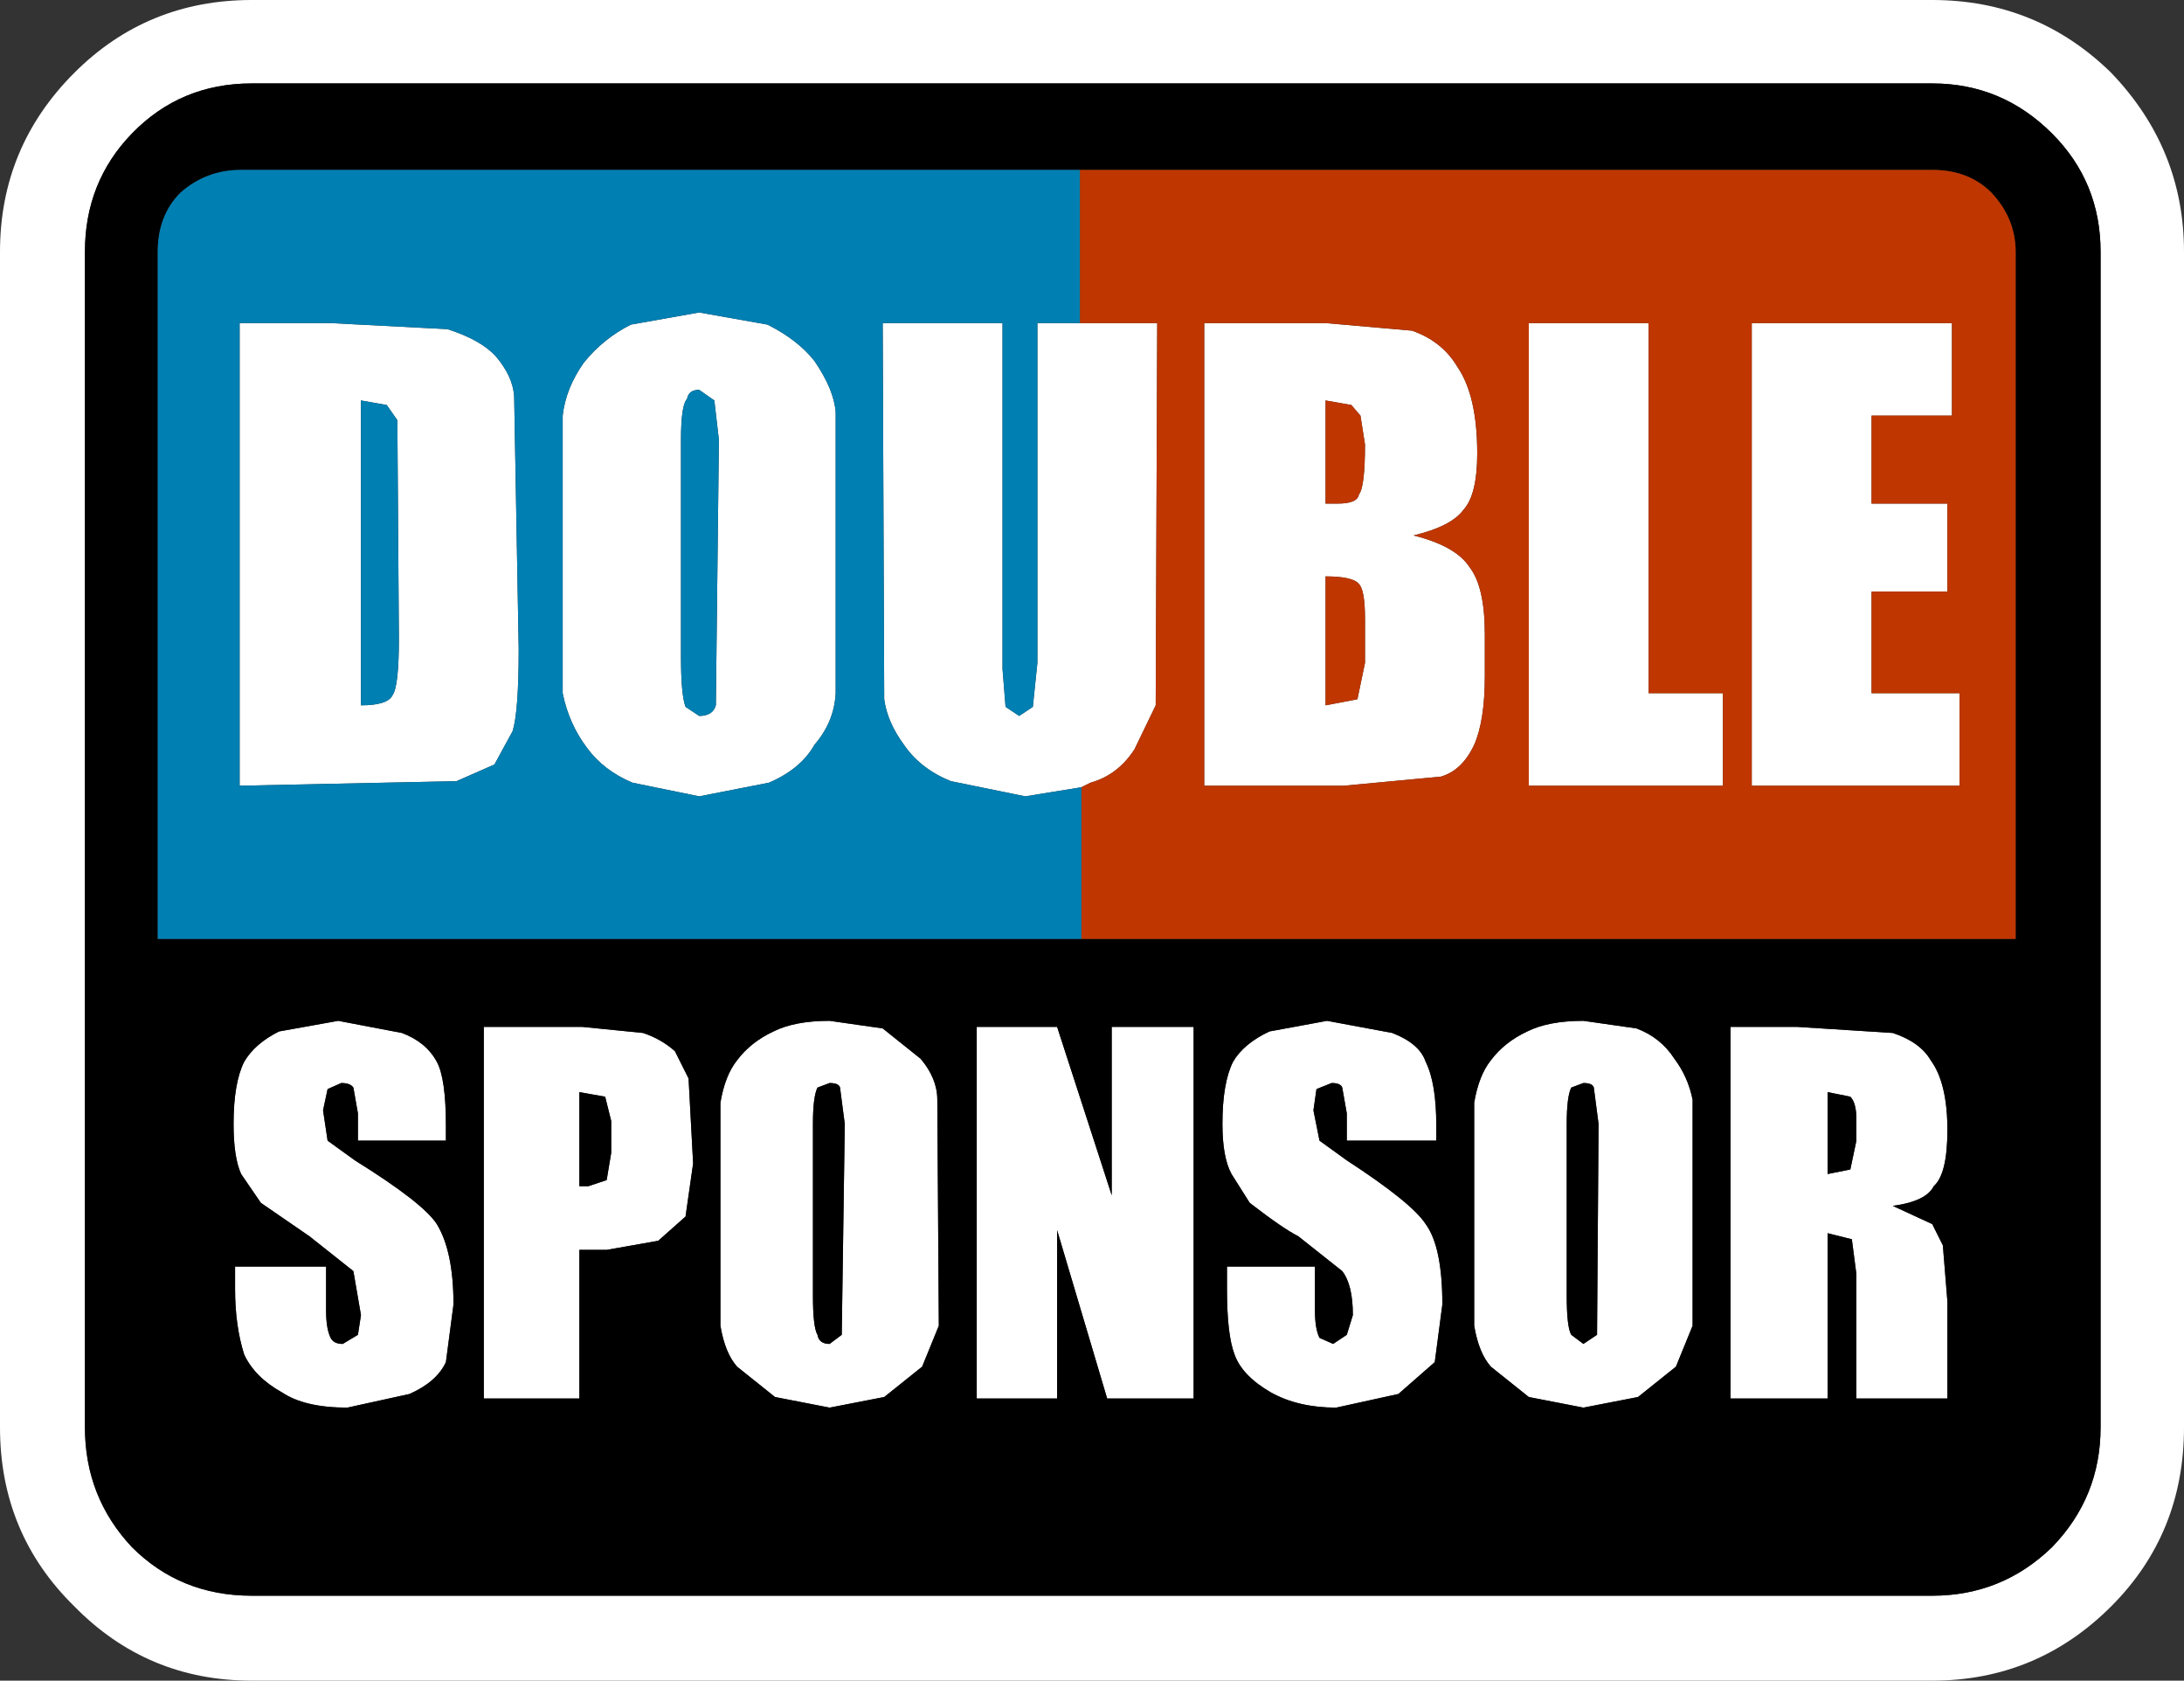
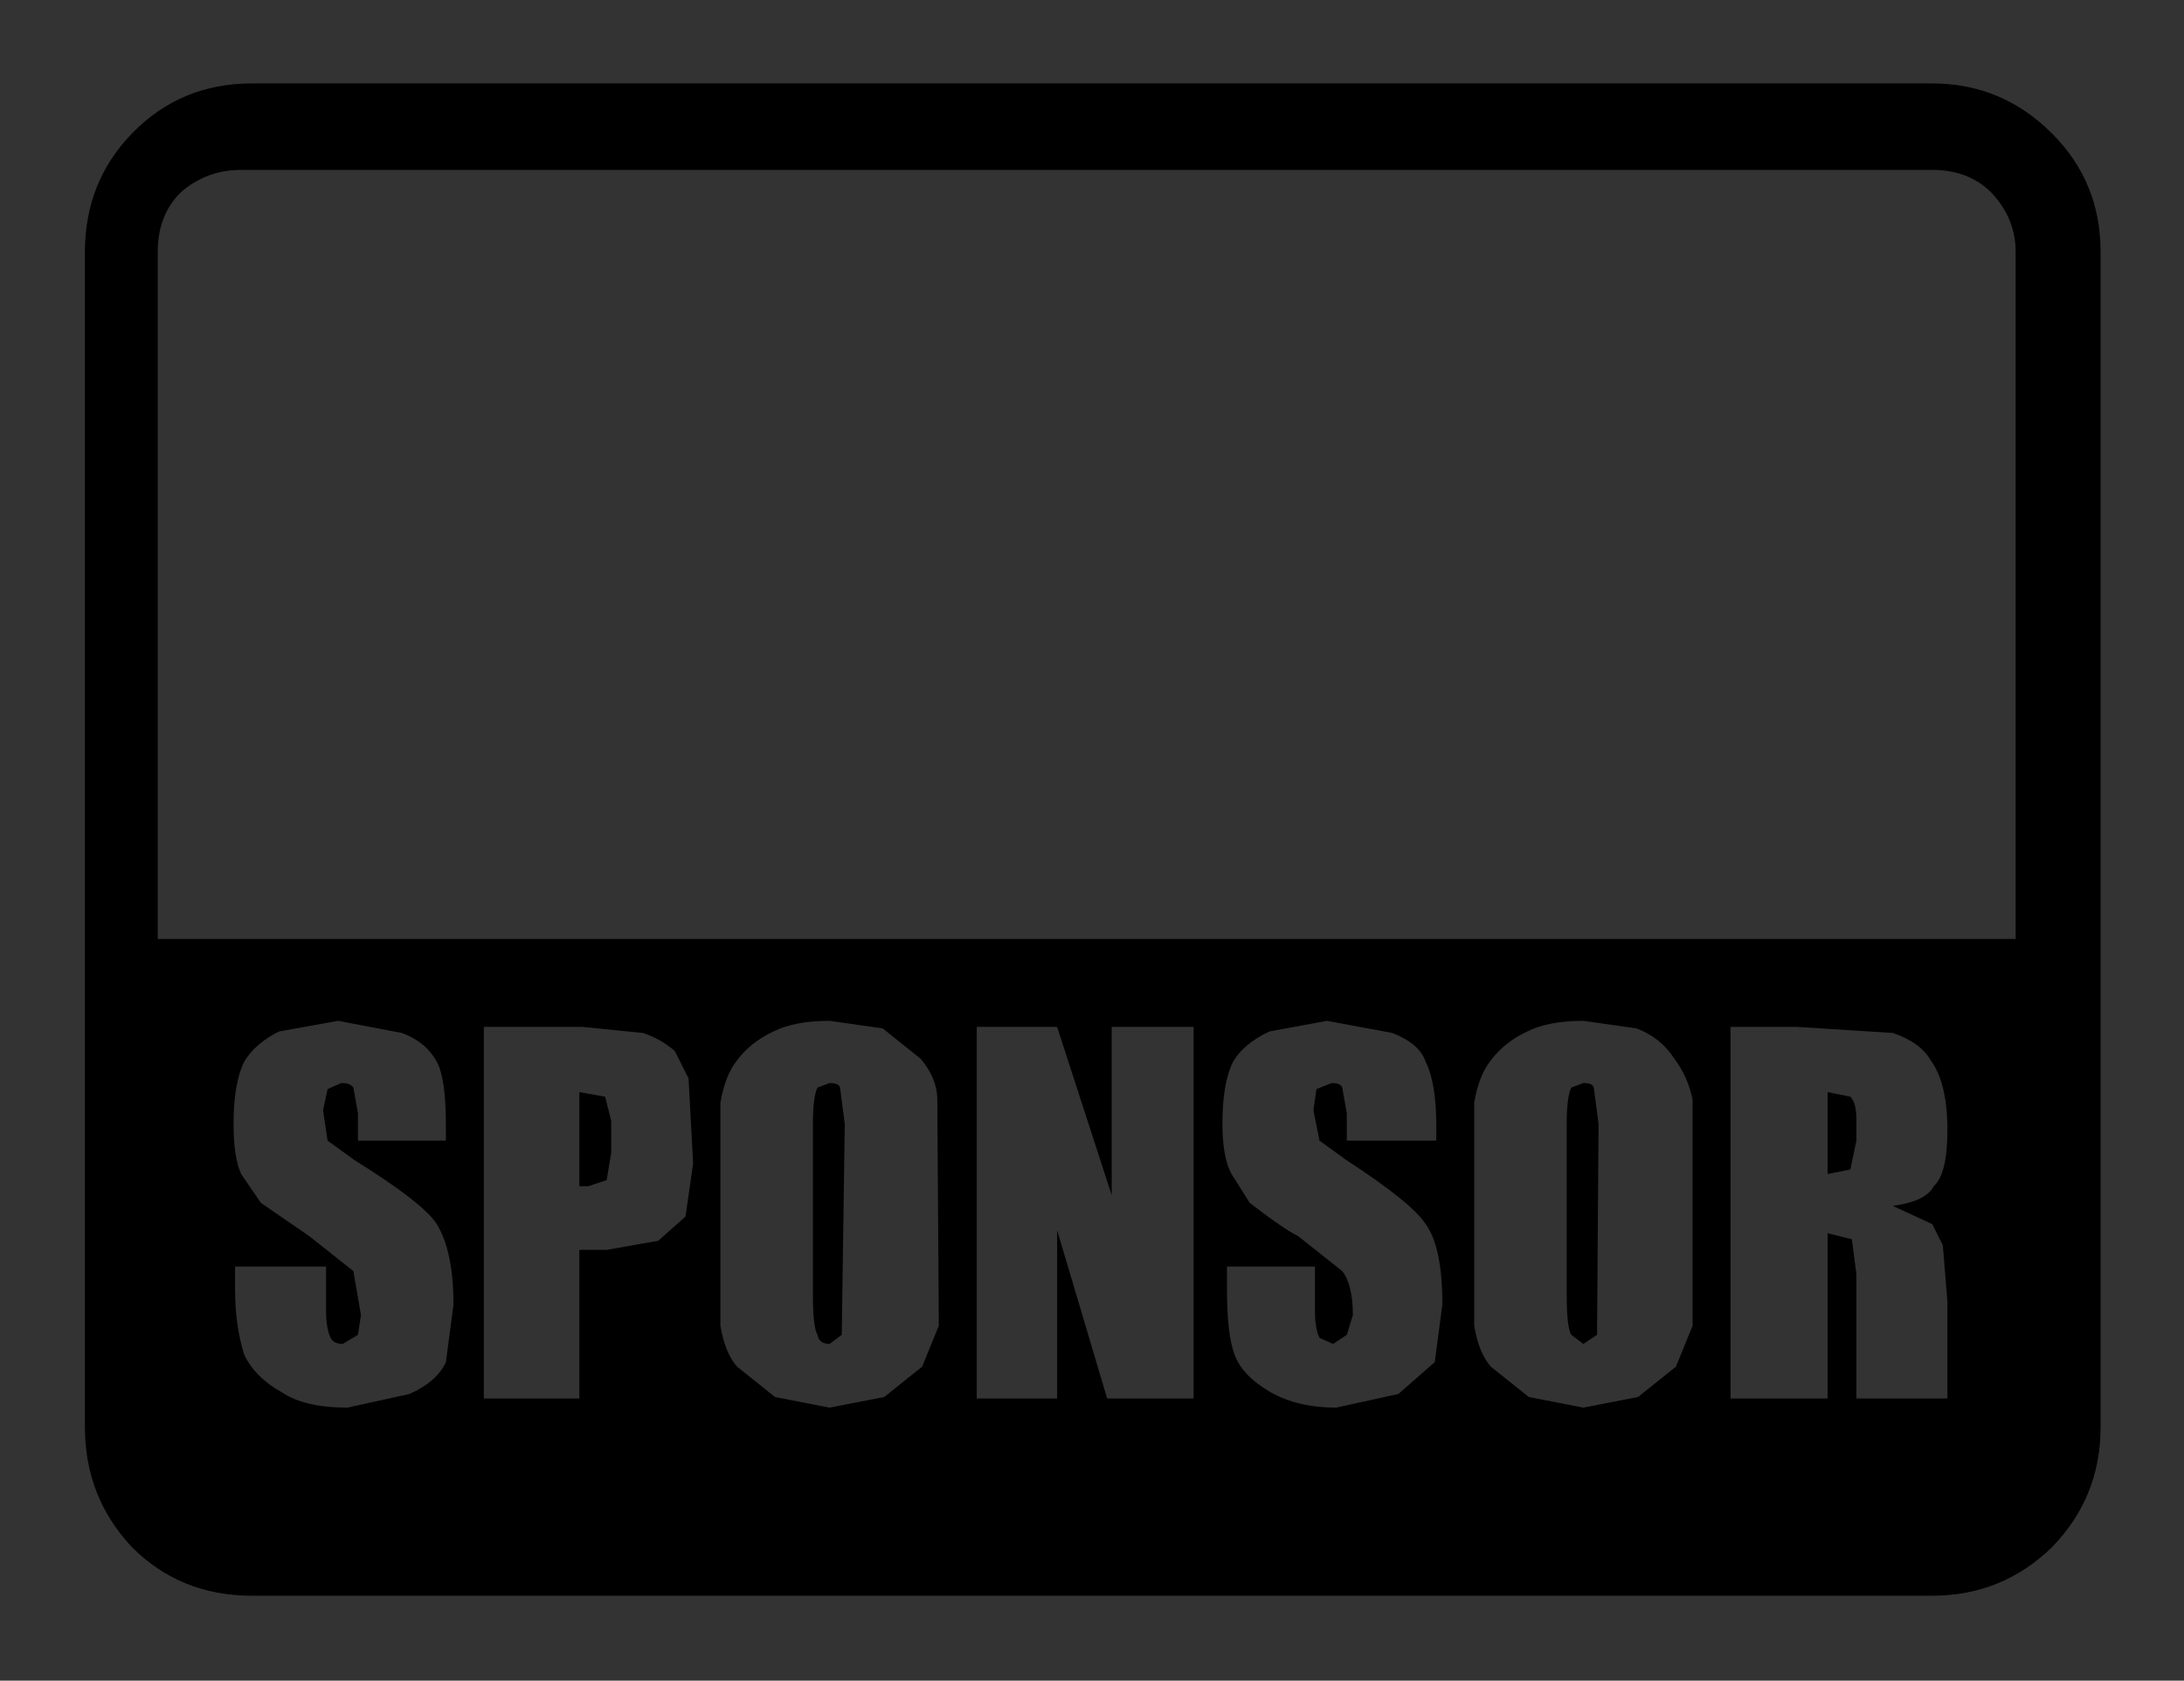
<svg xmlns="http://www.w3.org/2000/svg" height="55.4px" width="72.0px">
  <rect width="100%" height="100%" fill="#333333" stroke="none" />
  <g transform="matrix(1.0, 0.0, 0.0, 1.0, -12.0, -20.0)">
-     <path d="M81.6 22.4 Q84.0 24.9 84.0 28.3 L84.0 67.05 Q84.0 70.55 81.6 72.95 79.15 75.4 75.7 75.4 L20.3 75.4 Q16.85 75.4 14.45 72.95 12.0 70.55 12.0 67.05 L12.0 28.3 Q12.0 24.85 14.45 22.4 16.85 20.0 20.3 20.0 L75.7 20.0 Q79.15 20.0 81.6 22.4 M81.25 67.05 L81.25 28.3 Q81.25 26.0 79.65 24.4 78.0 22.75 75.7 22.75 L20.3 22.75 Q17.95 22.75 16.35 24.4 14.8 26.0 14.8 28.3 L14.8 67.05 Q14.8 69.35 16.35 71.0 17.95 72.6 20.3 72.6 L75.7 72.6 Q78.0 72.6 79.65 71.0 81.25 69.35 81.25 67.05 M58.55 30.9 Q59.55 31.25 60.05 32.1 60.7 33.05 60.7 34.95 60.7 36.3 60.25 36.8 59.85 37.35 58.6 37.65 60.0 38.0 60.45 38.7 60.95 39.35 60.95 40.9 L60.95 42.3 Q60.95 43.75 60.6 44.55 60.2 45.4 59.5 45.6 L56.3 45.9 51.7 45.9 51.7 30.65 55.7 30.65 58.55 30.9 M55.7 33.2 L55.7 36.6 56.1 36.6 Q56.75 36.6 56.8 36.3 57.0 36.05 57.0 34.65 L56.85 33.7 56.55 33.35 55.7 33.2 M47.65 45.95 L45.8 46.25 43.35 45.75 Q42.35 45.35 41.8 44.55 41.25 43.8 41.15 43.05 L41.1 30.65 45.05 30.65 45.05 42.05 45.15 43.3 45.6 43.6 46.05 43.3 46.2 41.85 46.2 30.65 47.6 30.65 50.15 30.65 50.1 43.25 49.4 44.7 Q48.85 45.55 47.95 45.8 L47.65 45.95 M55.7 43.25 L56.75 43.05 57.0 41.85 57.0 40.4 Q57.0 39.45 56.8 39.25 56.6 39.0 55.7 39.0 L55.7 43.25 M76.35 33.7 L73.7 33.7 73.7 36.6 76.2 36.6 76.2 39.5 73.7 39.5 73.7 42.85 76.6 42.85 76.6 45.9 69.75 45.9 69.75 30.65 76.35 30.65 76.35 33.7 M66.35 30.65 L66.35 42.85 68.8 42.85 68.8 45.9 62.4 45.9 62.4 30.65 66.35 30.65 M19.9 30.65 L22.9 30.65 26.75 30.85 Q27.85 31.2 28.35 31.75 28.9 32.4 28.95 33.05 L29.1 41.4 Q29.1 43.45 28.9 44.1 L28.3 45.2 27.05 45.75 19.9 45.9 19.9 30.65 M35.05 30.3 L37.3 30.7 Q38.3 31.2 38.85 31.9 39.5 32.85 39.55 33.6 L39.55 42.85 Q39.5 43.8 38.85 44.55 38.4 45.35 37.35 45.8 L35.05 46.25 32.85 45.8 Q31.9 45.4 31.35 44.65 30.75 43.85 30.55 42.85 L30.55 33.7 Q30.65 32.8 31.25 31.95 31.9 31.15 32.8 30.7 L35.05 30.3 M34.45 34.5 L34.45 41.65 Q34.45 42.9 34.6 43.3 L35.05 43.6 Q35.5 43.6 35.6 43.25 L35.7 34.5 35.55 33.2 35.05 32.85 Q34.7 32.85 34.65 33.15 34.45 33.35 34.45 34.5 M23.9 33.2 L23.9 43.25 Q24.8 43.25 24.95 42.9 25.15 42.6 25.15 41.05 L25.1 33.85 24.75 33.35 23.9 33.2 M39.35 53.65 L41.1 53.9 42.35 54.9 Q42.9 55.55 42.9 56.25 L42.95 63.7 42.4 65.05 41.15 66.05 39.35 66.4 37.55 66.05 36.3 65.05 Q35.9 64.6 35.75 63.7 L35.75 56.35 Q35.9 55.45 36.3 54.95 36.75 54.35 37.5 54.0 38.2 53.65 39.35 53.65 M34.7 55.55 L34.85 58.35 34.6 60.1 33.7 60.9 32.0 61.2 31.1 61.2 31.1 66.1 27.95 66.1 27.95 53.85 31.2 53.85 33.2 54.05 Q33.8 54.25 34.25 54.65 L34.7 55.55 M31.1 56.0 L31.1 59.1 31.4 59.1 32.0 58.9 32.15 58.0 32.15 56.95 31.95 56.15 31.1 56.0 M38.95 55.85 Q38.8 56.15 38.8 57.05 L38.8 62.7 Q38.8 63.75 38.95 64.0 39.0 64.3 39.35 64.3 L39.75 64.0 39.85 57.05 39.7 55.9 Q39.7 55.7 39.35 55.7 L38.95 55.85 M25.25 54.05 Q26.05 54.35 26.4 55.0 26.7 55.55 26.7 57.1 L26.7 57.6 23.8 57.6 23.8 56.7 23.65 55.85 Q23.55 55.7 23.25 55.7 L22.8 55.9 22.65 56.6 22.8 57.6 23.7 58.25 Q25.95 59.65 26.4 60.35 26.95 61.25 26.95 63.0 L26.7 64.9 Q26.4 65.55 25.5 65.95 L23.45 66.4 Q22.05 66.4 21.3 65.9 20.4 65.4 20.05 64.65 19.75 63.7 19.75 62.5 L19.75 61.75 22.75 61.75 22.75 63.2 Q22.75 63.8 22.9 64.1 23.0 64.3 23.3 64.3 L23.8 64.0 23.9 63.35 23.65 61.9 22.2 60.75 20.6 59.65 19.95 58.7 Q19.7 58.15 19.7 57.05 19.7 55.7 20.05 55.0 20.4 54.4 21.2 54.0 L23.15 53.65 25.25 54.05 M75.65 54.95 Q76.2 55.7 76.2 57.25 76.2 58.7 75.75 59.1 75.5 59.6 74.4 59.75 L75.7 60.35 76.05 61.05 76.2 62.9 76.2 66.1 73.2 66.1 73.2 62.0 73.05 60.85 72.25 60.65 72.25 66.1 69.05 66.1 69.05 53.85 71.25 53.85 74.4 54.05 Q75.3 54.35 75.65 54.95 M73.2 57.6 L73.2 56.9 Q73.2 56.35 73.0 56.15 L72.25 56.0 72.25 58.7 73.0 58.55 73.2 57.6 M67.2 54.9 Q67.65 55.5 67.8 56.25 L67.8 63.7 67.25 65.05 66.0 66.05 64.2 66.4 62.4 66.05 61.15 65.05 Q60.75 64.6 60.6 63.7 L60.6 56.35 Q60.75 55.45 61.15 54.95 61.6 54.35 62.35 54.0 63.05 53.65 64.2 53.65 L65.95 53.9 Q66.75 54.2 67.2 54.9 M64.2 55.7 L63.8 55.85 Q63.65 56.15 63.65 57.05 L63.65 62.7 Q63.65 63.75 63.8 64.0 L64.2 64.3 64.65 64.0 64.7 57.05 64.55 55.9 Q64.55 55.7 64.2 55.7 M59.0 55.0 Q59.35 55.7 59.35 57.1 L59.35 57.6 56.4 57.6 56.4 56.7 56.25 55.85 Q56.2 55.7 55.9 55.7 L55.4 55.9 55.3 56.6 55.5 57.6 56.4 58.25 Q58.55 59.65 59.0 60.35 59.55 61.1 59.55 63.0 L59.3 64.9 58.1 65.95 56.05 66.4 Q54.8 66.4 53.9 65.9 52.95 65.35 52.7 64.65 52.45 64.0 52.45 62.5 L52.45 61.75 55.35 61.75 55.35 63.2 Q55.35 63.8 55.5 64.1 L55.95 64.3 56.4 64.0 56.6 63.35 Q56.6 62.35 56.25 61.9 L54.8 60.75 Q54.3 60.5 53.2 59.65 L52.6 58.7 Q52.3 58.15 52.3 57.05 52.3 55.7 52.65 55.0 53.0 54.4 53.85 54.0 L55.75 53.65 57.9 54.05 Q58.8 54.4 59.0 55.0 M46.85 53.85 L48.65 59.4 48.65 53.85 51.35 53.85 51.35 66.1 48.5 66.1 46.85 60.55 46.85 66.1 44.2 66.1 44.2 53.85 46.85 53.85" fill="#ffffff" fill-rule="evenodd" stroke="none" />
    <path d="M81.25 67.05 Q81.25 69.35 79.65 71.0 78.0 72.6 75.7 72.6 L20.3 72.6 Q17.95 72.6 16.35 71.0 14.8 69.35 14.8 67.05 L14.8 28.3 Q14.8 26.0 16.35 24.4 17.95 22.75 20.3 22.75 L75.7 22.75 Q78.0 22.75 79.65 24.4 81.25 26.0 81.25 28.3 L81.25 67.05 M47.6 25.6 L19.95 25.6 Q18.8 25.6 17.95 26.35 17.2 27.1 17.2 28.3 L17.2 50.95 47.65 50.95 78.45 50.95 78.45 28.3 Q78.45 27.2 77.65 26.35 76.9 25.6 75.7 25.6 L47.6 25.6 M46.85 53.85 L44.2 53.85 44.2 66.1 46.85 66.1 46.85 60.55 48.5 66.1 51.35 66.1 51.35 53.85 48.65 53.85 48.65 59.4 46.85 53.85 M59.0 55.0 Q58.8 54.4 57.9 54.05 L55.75 53.65 53.85 54.0 Q53.0 54.4 52.65 55.0 52.3 55.7 52.3 57.05 52.3 58.15 52.6 58.7 L53.2 59.65 Q54.3 60.5 54.8 60.75 L56.25 61.9 Q56.6 62.35 56.6 63.35 L56.4 64.0 55.95 64.3 55.5 64.1 Q55.35 63.8 55.35 63.2 L55.35 61.75 52.45 61.75 52.45 62.5 Q52.45 64.0 52.7 64.65 52.95 65.35 53.9 65.9 54.8 66.4 56.05 66.4 L58.1 65.95 59.3 64.9 59.55 63.0 Q59.55 61.1 59.0 60.35 58.55 59.65 56.4 58.25 L55.5 57.6 55.3 56.6 55.4 55.9 55.9 55.7 Q56.2 55.7 56.25 55.85 L56.4 56.7 56.4 57.6 59.35 57.6 59.35 57.1 Q59.35 55.7 59.0 55.0 M64.2 55.7 Q64.55 55.7 64.55 55.9 L64.7 57.05 64.65 64.0 64.2 64.3 63.8 64.0 Q63.65 63.75 63.65 62.7 L63.65 57.05 Q63.65 56.15 63.8 55.85 L64.2 55.7 M67.2 54.9 Q66.75 54.2 65.95 53.9 L64.2 53.65 Q63.05 53.65 62.35 54.0 61.6 54.35 61.15 54.95 60.75 55.45 60.6 56.35 L60.6 63.7 Q60.75 64.6 61.15 65.05 L62.4 66.05 64.2 66.4 66.0 66.05 67.25 65.05 67.8 63.7 67.8 56.25 Q67.65 55.5 67.2 54.9 M73.2 57.6 L73.0 58.55 72.25 58.7 72.25 56.0 73.0 56.15 Q73.2 56.35 73.2 56.9 L73.2 57.6 M75.65 54.95 Q75.3 54.35 74.4 54.05 L71.25 53.85 69.05 53.85 69.05 66.1 72.25 66.1 72.25 60.65 73.05 60.85 73.2 62.0 73.2 66.1 76.2 66.1 76.2 62.9 76.05 61.05 75.7 60.35 74.4 59.75 Q75.5 59.6 75.75 59.1 76.2 58.7 76.2 57.25 76.2 55.7 75.65 54.95 M25.25 54.05 L23.15 53.65 21.2 54.0 Q20.4 54.4 20.05 55.0 19.7 55.7 19.7 57.05 19.7 58.15 19.95 58.7 L20.6 59.65 22.2 60.75 23.65 61.9 23.9 63.35 23.8 64.0 23.3 64.3 Q23.0 64.3 22.9 64.1 22.75 63.8 22.75 63.2 L22.75 61.75 19.75 61.75 19.75 62.5 Q19.75 63.7 20.05 64.65 20.4 65.4 21.3 65.9 22.05 66.4 23.45 66.4 L25.5 65.95 Q26.4 65.55 26.7 64.9 L26.95 63.0 Q26.95 61.25 26.4 60.35 25.95 59.65 23.7 58.25 L22.8 57.6 22.65 56.6 22.8 55.9 23.25 55.7 Q23.55 55.7 23.65 55.85 L23.8 56.7 23.8 57.6 26.7 57.6 26.7 57.1 Q26.7 55.55 26.4 55.0 26.05 54.35 25.25 54.05 M38.95 55.85 L39.35 55.7 Q39.7 55.7 39.7 55.9 L39.85 57.05 39.75 64.0 39.35 64.3 Q39.0 64.3 38.95 64.0 38.8 63.75 38.8 62.7 L38.8 57.05 Q38.8 56.15 38.95 55.85 M31.1 56.0 L31.95 56.15 32.15 56.95 32.15 58.0 32.0 58.9 31.4 59.1 31.1 59.1 31.1 56.0 M34.7 55.55 L34.25 54.65 Q33.8 54.25 33.2 54.05 L31.2 53.85 27.95 53.85 27.95 66.1 31.1 66.1 31.1 61.2 32.0 61.2 33.7 60.9 34.6 60.1 34.85 58.35 34.7 55.55 M39.35 53.65 Q38.2 53.65 37.5 54.0 36.75 54.35 36.3 54.95 35.9 55.45 35.75 56.35 L35.75 63.7 Q35.9 64.6 36.3 65.05 L37.55 66.05 39.35 66.4 41.15 66.05 42.4 65.05 42.95 63.7 42.9 56.25 Q42.9 55.55 42.35 54.9 L41.1 53.9 39.35 53.65" fill="#000000" fill-rule="evenodd" stroke="none" />
-     <path d="M55.7 33.2 L56.55 33.35 56.85 33.7 57.0 34.65 Q57.0 36.05 56.8 36.3 56.75 36.6 56.1 36.6 L55.7 36.6 55.7 33.2 M58.55 30.9 L55.7 30.65 51.7 30.65 51.7 45.9 56.3 45.9 59.5 45.6 Q60.2 45.4 60.6 44.55 60.95 43.75 60.95 42.3 L60.95 40.9 Q60.95 39.35 60.45 38.7 60.0 38.0 58.6 37.65 59.85 37.35 60.25 36.8 60.7 36.3 60.7 34.95 60.7 33.05 60.05 32.1 59.55 31.25 58.55 30.9 M47.65 45.95 L47.95 45.8 Q48.85 45.55 49.4 44.7 L50.1 43.25 50.15 30.65 47.6 30.65 47.6 25.6 75.7 25.6 Q76.9 25.6 77.65 26.35 78.45 27.2 78.45 28.3 L78.45 50.95 47.65 50.95 47.65 45.95 M76.35 33.7 L76.35 30.65 69.75 30.65 69.75 45.9 76.6 45.9 76.6 42.85 73.7 42.85 73.7 39.5 76.2 39.5 76.2 36.6 73.7 36.6 73.7 33.7 76.35 33.7 M55.7 43.25 L55.7 39.0 Q56.6 39.0 56.8 39.25 57.0 39.45 57.0 40.4 L57.0 41.85 56.75 43.05 55.7 43.25 M66.35 30.65 L62.4 30.65 62.4 45.9 68.8 45.9 68.8 42.85 66.35 42.85 66.35 30.65" fill="#bf3600" fill-rule="evenodd" stroke="none" />
-     <path d="M47.6 30.65 L46.2 30.65 46.2 41.85 46.05 43.3 45.6 43.6 45.15 43.3 45.05 42.05 45.05 30.65 41.1 30.65 41.15 43.05 Q41.25 43.8 41.8 44.55 42.35 45.35 43.35 45.75 L45.8 46.25 47.65 45.95 47.65 50.95 17.2 50.95 17.2 28.3 Q17.2 27.1 17.95 26.35 18.8 25.6 19.95 25.6 L47.6 25.6 47.6 30.65 M23.9 33.2 L24.75 33.35 25.1 33.85 25.15 41.05 Q25.15 42.6 24.95 42.9 24.8 43.25 23.9 43.25 L23.9 33.2 M34.45 34.5 Q34.45 33.35 34.65 33.15 34.7 32.85 35.05 32.85 L35.55 33.2 35.7 34.5 35.6 43.25 Q35.5 43.6 35.05 43.6 L34.6 43.3 Q34.45 42.9 34.45 41.65 L34.45 34.5 M35.05 30.3 L32.8 30.7 Q31.9 31.15 31.25 31.95 30.65 32.8 30.55 33.7 L30.55 42.85 Q30.75 43.85 31.35 44.65 31.9 45.4 32.85 45.8 L35.05 46.25 37.35 45.8 Q38.4 45.35 38.85 44.55 39.5 43.8 39.55 42.85 L39.55 33.6 Q39.5 32.85 38.85 31.9 38.3 31.2 37.3 30.7 L35.05 30.3 M19.9 30.65 L19.9 45.9 27.05 45.75 28.3 45.2 28.9 44.1 Q29.1 43.45 29.1 41.4 L28.95 33.05 Q28.9 32.4 28.35 31.75 27.85 31.2 26.75 30.85 L22.9 30.65 19.9 30.65" fill="#007fb2" fill-rule="evenodd" stroke="none" />
  </g>
</svg>